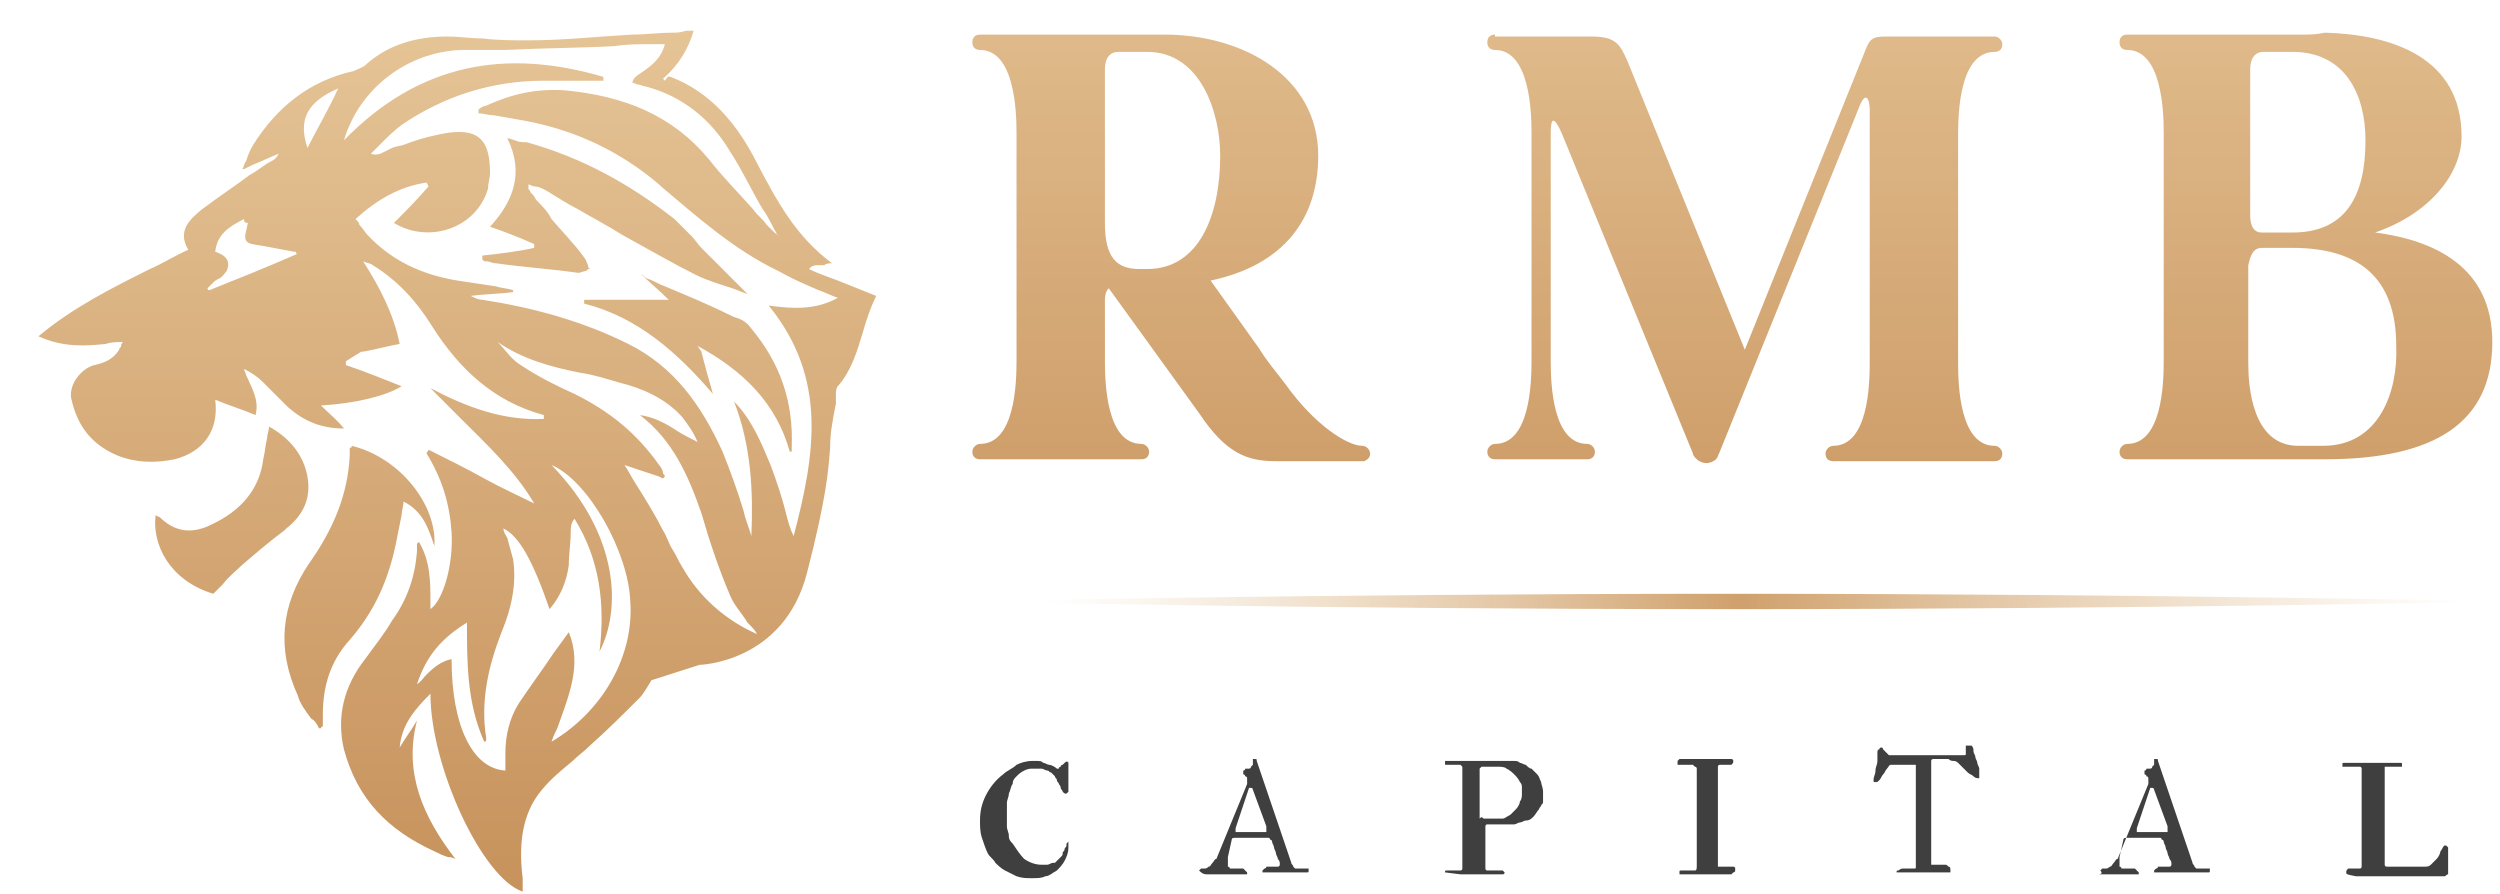
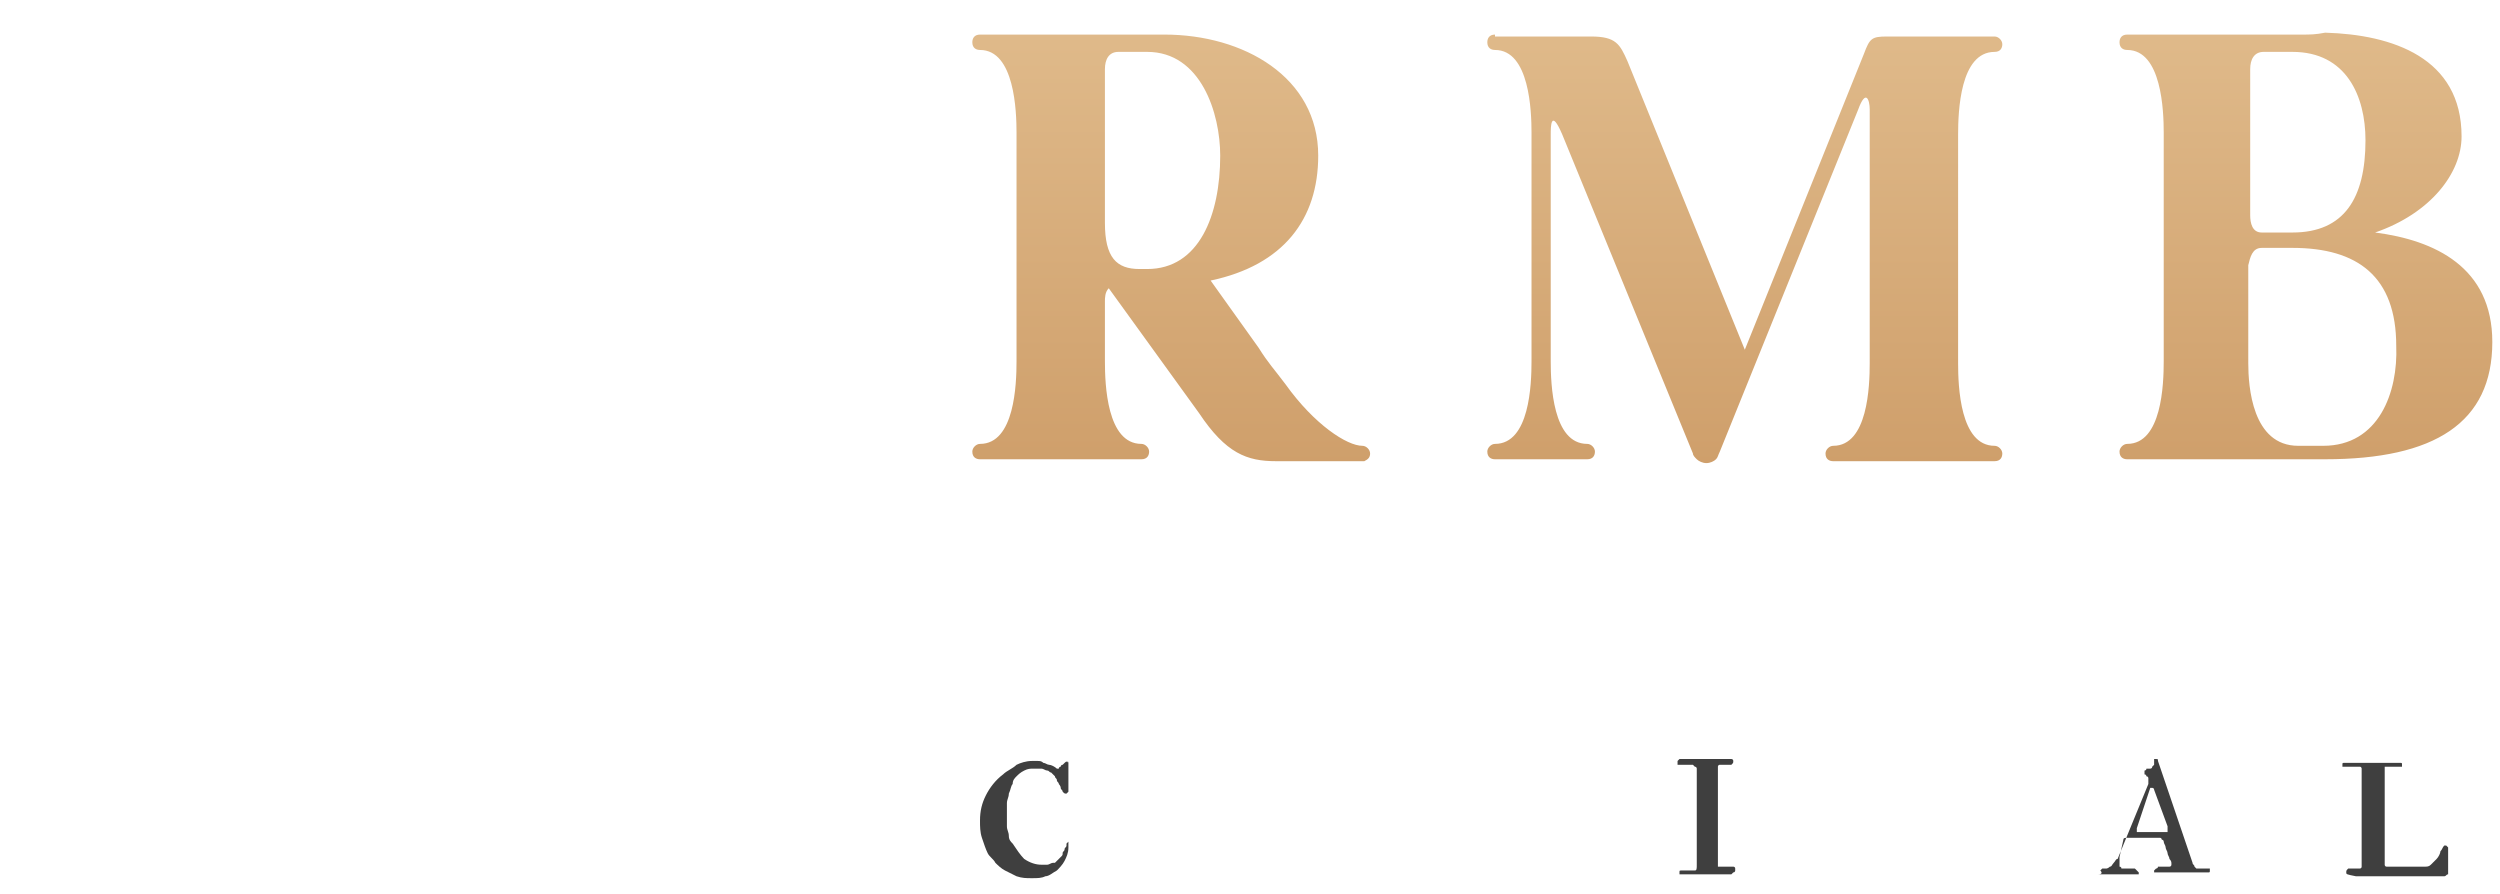
<svg xmlns="http://www.w3.org/2000/svg" version="1.1" id="Слой_1" x="0px" y="0px" viewBox="0 0 130.1 46.5" style="enable-background:new 0 0 130.1 46.5;" xml:space="preserve">
  <style type="text/css">
	.st0{fill:url(#SVGID_1_);}
	.st1{fill:url(#SVGID_00000183228314458234671260000003057211251263073671_);}
	.st2{fill-rule:evenodd;clip-rule:evenodd;fill:url(#SVGID_00000114788683867852084960000003406135219753769865_);}
	.st3{fill:#3F3F3F;}
</style>
  <linearGradient id="SVGID_1_" gradientUnits="userSpaceOnUse" x1="128.641" y1="-30.286" x2="54.362" y2="-30.286" gradientTransform="matrix(1 0 0 -1 0 1)">
    <stop offset="0" style="stop-color:#E2C091;stop-opacity:0" />
    <stop offset="0.513" style="stop-color:#CFA06C" />
    <stop offset="1" style="stop-color:#E2C091;stop-opacity:0" />
  </linearGradient>
-   <path class="st0" d="M130.1,31.3c0,0-17.9,0.4-40,0.4s-40-0.4-40-0.4s17.9-0.4,40-0.4S130.1,31.3,130.1,31.3z" />
  <linearGradient id="SVGID_00000031904706714830175640000000767836463649873042_" gradientUnits="userSpaceOnUse" x1="90.121" y1="3.044" x2="90.121" y2="-32.516" gradientTransform="matrix(1 0 0 -1 0 1)">
    <stop offset="0" style="stop-color:#E2BE8F" />
    <stop offset="1" style="stop-color:#C8945E" />
  </linearGradient>
  <path style="fill:url(#SVGID_00000031904706714830175640000000767836463649873042_);" d="M51,1.8c-0.3,0-0.4,0.2-0.4,0.4  c0,0.3,0.2,0.4,0.4,0.4c1.8,0,1.9,3.2,1.9,4.3v11.9c0,1.2-0.1,4.3-1.9,4.3c-0.2,0-0.4,0.2-0.4,0.4c0,0.3,0.2,0.4,0.4,0.4h8.4  c0.3,0,0.4-0.2,0.4-0.4c0-0.2-0.2-0.4-0.4-0.4c-1.8,0-1.9-3.1-1.9-4.3v-3.1c0-0.2,0-0.5,0.2-0.7l4.7,6.5c1.4,2.1,2.5,2.5,4,2.5h4.2  c0.1,0,0.3,0,0.4,0c0.2-0.1,0.3-0.2,0.3-0.4c0-0.2-0.2-0.4-0.4-0.4c-0.8,0-2.5-1.1-4-3.2c-0.6-0.8-0.9-1.1-1.4-1.9l-2.5-3.5  c3.8-0.8,5.6-3.2,5.6-6.5c0-4.1-3.9-6.3-8-6.3H51z M58.2,2.7h1.5c2.8,0,3.8,3.2,3.8,5.4c0,3.1-1.1,5.9-3.8,5.9h-0.4  c-1.2,0-1.8-0.6-1.8-2.4V3.6C57.5,3.1,57.7,2.7,58.2,2.7z M77.8,1.8c-0.3,0-0.4,0.2-0.4,0.4c0,0.3,0.2,0.4,0.4,0.4  c1.8,0,1.9,3.2,1.9,4.3v11.9c0,1.2-0.1,4.3-1.9,4.3c-0.2,0-0.4,0.2-0.4,0.4c0,0.3,0.2,0.4,0.4,0.4h4.8c0.3,0,0.4-0.2,0.4-0.4  c0-0.2-0.2-0.4-0.4-0.4c-1.8,0-1.9-3.1-1.9-4.3V7c0-0.4,0-1.4,0.6,0l6.8,16.6c0,0.1,0.1,0.2,0.2,0.3c0.1,0.1,0.3,0.2,0.5,0.2  c0.2,0,0.4-0.1,0.5-0.2c0.1-0.1,0.1-0.2,0.2-0.4l7.2-17.8c0.4-1.1,0.6-0.5,0.6,0V7v11.9c0,1.2-0.1,4.3-1.9,4.3  c-0.2,0-0.4,0.2-0.4,0.4c0,0.3,0.2,0.4,0.4,0.4h8.4c0.3,0,0.4-0.2,0.4-0.4c0-0.2-0.2-0.4-0.4-0.4c-1.8,0-1.9-3.1-1.9-4.3V7  c0-1.2,0.1-4.3,1.9-4.3c0.3,0,0.4-0.2,0.4-0.4c0-0.2-0.2-0.4-0.4-0.4h-5.6c-0.8,0-0.9,0.1-1.2,0.9l-6.2,15.4l-6.1-15  c-0.4-0.9-0.6-1.3-1.9-1.3H77.8z M119.8,1.8c-0.2,0-0.3,0-0.4,0h-8.7c-0.3,0-0.4,0.2-0.4,0.4c0,0.3,0.2,0.4,0.4,0.4  c1.8,0,1.9,3.2,1.9,4.3v11.9c0,1.2-0.1,4.3-1.9,4.3c-0.2,0-0.4,0.2-0.4,0.4c0,0.3,0.2,0.4,0.4,0.4H121c5.7,0,8.7-1.9,8.7-6.1  c0-3.9-3-5.3-6.1-5.7c2.9-1,4.5-3.1,4.5-5c0-4.1-3.6-5.3-7.1-5.4C120.5,1.8,120.2,1.8,119.8,1.8z M117.8,2.7h1.5  c2.8,0,3.8,2.3,3.8,4.6c0,3-1.1,4.8-3.8,4.8h-1.6c-0.5,0-0.6-0.5-0.6-0.9V3.6C117.1,3.1,117.3,2.7,117.8,2.7z M117.7,12.9h1.6  c3.4,0,5.4,1.5,5.4,5.1c0.1,2.4-0.9,5.2-3.8,5.2h-1.3c-2.4,0-2.6-3.1-2.6-4.3v-5.1C117.1,13.4,117.2,12.9,117.7,12.9z" />
  <linearGradient id="SVGID_00000096029123654051033570000017469446023726830485_" gradientUnits="userSpaceOnUse" x1="23.79" y1="-0.288" x2="23.79" y2="-45.5" gradientTransform="matrix(1 0 0 -1 0 1)">
    <stop offset="0" style="stop-color:#E5C496" />
    <stop offset="1" style="stop-color:#C7925C" />
  </linearGradient>
-   <path style="fill-rule:evenodd;clip-rule:evenodd;fill:url(#SVGID_00000096029123654051033570000017469446023726830485_);" d="  M16,7.7c0.5-1,1.1-2,1.6-3.1C16,5.3,15.5,6.2,16,7.7z M12.7,11.4c-0.8,0.4-1.4,0.8-1.5,1.7c0.6,0.2,0.8,0.5,0.6,1  c-0.1,0.1-0.2,0.3-0.4,0.4c-0.1,0-0.1,0.1-0.2,0.1c-0.1,0.1-0.2,0.2-0.3,0.3c0,0-0.1,0.1-0.1,0.1l0,0l0,0c0,0,0,0.1,0.1,0.1  c1.5-0.6,3-1.2,4.6-1.9c-0.1,0-0.1,0-0.1-0.1c-0.1,0-0.1,0-0.1,0c-0.5-0.1-1.1-0.2-1.6-0.3l0,0l0,0c-0.6-0.1-0.8-0.1-0.9-0.3  c-0.1-0.2,0-0.4,0.1-0.9l0,0l0,0C12.7,11.6,12.7,11.5,12.7,11.4C12.7,11.5,12.7,11.5,12.7,11.4z M33.3,21.6c0.7,0.1,1.3,0.4,1.9,0.8  c0.3,0.2,0.7,0.4,1.1,0.6c-0.2-0.5-0.5-0.9-0.8-1.3c-0.9-1-2.1-1.5-3.3-1.8c-0.7-0.2-1.3-0.4-2-0.5c-1.5-0.3-3-0.7-4.3-1.6l0,0  c0.4,0.4,0.7,0.9,1.2,1.2c0.9,0.6,1.9,1.1,2.8,1.5c1.8,0.9,3.2,2,4.4,3.7c0.1,0.1,0.2,0.3,0.2,0.4c0,0.1,0.1,0.1,0.1,0.2l-0.1,0.1  l-0.2-0.1l-0.9-0.3l-0.9-0.3c0.2,0.3,0.4,0.7,0.6,1l0,0c0.5,0.8,1,1.6,1.4,2.4c0.2,0.3,0.3,0.7,0.5,1c0.2,0.3,0.3,0.6,0.5,0.9  c0.9,1.6,2.3,2.8,3.9,3.5c-0.1-0.2-0.3-0.4-0.5-0.6c-0.3-0.5-0.7-0.9-0.9-1.4c-0.6-1.4-1.1-2.9-1.5-4.3C35.8,24.7,35,22.9,33.3,21.6  z M29.7,27.7L29.7,27.7c0,0.6-0.1,1.1-0.1,1.7c-0.1,0.8-0.4,1.6-1,2.3c-0.9-2.6-1.6-3.8-2.4-4.2c0,0.2,0.1,0.3,0.2,0.5v0v0v0  c0.1,0.4,0.2,0.7,0.3,1.1c0.2,1.3-0.1,2.6-0.6,3.8c-0.7,1.8-1.1,3.6-0.8,5.5c0,0,0,0.1,0,0.1c0,0,0,0.1-0.1,0.1  c-0.9-2-0.9-4.1-0.9-6.2c-1.3,0.8-2.1,1.7-2.6,3.2c0.2-0.1,0.3-0.3,0.5-0.5c0.4-0.4,0.8-0.7,1.3-0.8c0,3.5,1.1,5.7,2.8,5.8  c0,0,0-0.1,0-0.1c0,0,0,0,0-0.1l0-0.1v0v0v0c0-0.2,0-0.4,0-0.6c0-0.9,0.2-1.8,0.7-2.6c0.6-0.9,1.2-1.7,1.8-2.6l0,0l0,0  c0.3-0.4,0.5-0.7,0.8-1.1c0.7,1.7,0,3.3-0.6,5v0l0,0c-0.1,0.2-0.2,0.4-0.3,0.7c2.7-1.6,4.3-4.5,4.1-7.3c-0.1-2.6-2.2-6.3-4.1-7.1  c3.6,3.7,3.6,7.6,2.5,9.7c0.3-2.5,0-4.8-1.3-6.9C29.7,27.2,29.7,27.5,29.7,27.7L29.7,27.7L29.7,27.7z M31.4,4l0,0.2  c-0.3,0-0.6,0-1,0c-0.7,0-1.4,0-2.1,0c-2.7,0-5.2,0.8-7.4,2.3c-0.4,0.3-0.7,0.6-1.1,1v0l0,0v0c-0.2,0.2-0.3,0.3-0.5,0.5l0,0l0,0l0,0  l0,0C19.6,8.1,19.7,8,19.8,8c0.2-0.1,0.4-0.2,0.6-0.3c0.2-0.1,0.5-0.1,0.7-0.2c0.8-0.3,1.6-0.5,2.3-0.6c1.6-0.2,2.1,0.5,2.1,2.1  c0,0.3-0.1,0.5-0.1,0.8c-0.6,2.1-3.1,2.9-4.9,1.8c0.6-0.6,1.2-1.2,1.8-1.9l-0.1-0.2c-1.4,0.2-2.6,0.9-3.7,1.9  c0.1,0.1,0.2,0.2,0.2,0.3l0,0l0,0h0v0v0l0,0c0.2,0.2,0.3,0.4,0.4,0.5c1.3,1.4,2.9,2.1,4.7,2.4c0.7,0.1,1.3,0.2,2,0.3  c0.3,0.1,0.6,0.1,0.9,0.2l0,0.1c-0.7,0.1-1.5,0.1-2.2,0.2l0,0c0.2,0.1,0.4,0.2,0.6,0.2c2.6,0.4,5.2,1.1,7.6,2.3  c2.4,1.2,3.8,3.2,4.9,5.6c0.4,1,0.8,2.1,1.1,3.1c0.1,0.5,0.3,0.9,0.4,1.3c0.1-2.3,0-4.7-0.9-7c0.9,0.9,1.4,2.1,1.9,3.3  c0.3,0.8,0.6,1.7,0.8,2.5l0,0c0.1,0.4,0.2,0.8,0.4,1.2c1.1-4.2,1.8-8.2-1.3-12c1.4,0.2,2.5,0.2,3.6-0.4c-0.3-0.1-0.7-0.3-1-0.4h0h0  l0,0c-0.7-0.3-1.4-0.6-2.1-1c-2.3-1.1-4.2-2.8-6.1-4.4h0l-0.1-0.1c-2-1.7-4.3-2.8-6.9-3.3c-0.6-0.1-1.1-0.2-1.7-0.3  c-0.3,0-0.5-0.1-0.8-0.1c0,0,0,0,0-0.1v0v0c0,0,0-0.1,0-0.1c0.1-0.1,0.3-0.2,0.4-0.2c1.3-0.6,2.6-0.9,4.1-0.8C32.5,5,35,6,36.9,8.3  c0.7,0.9,1.5,1.7,2.3,2.6c0.2,0.3,0.5,0.5,0.7,0.8c0.1,0.1,0.2,0.2,0.4,0.4v0h0l0,0c0.1,0.1,0.2,0.1,0.2,0.2c-0.3-0.5-0.5-1-0.8-1.4  l0,0l0,0l0,0l0,0c-0.6-1-1.1-2.1-1.7-3c-1-1.7-2.5-2.9-4.4-3.4c-0.1,0-0.3-0.1-0.4-0.1l0,0c-0.1,0-0.2-0.1-0.3-0.1  C33,4,33.1,4,33.2,3.9c0.6-0.4,1.2-0.8,1.4-1.6c-0.1,0-0.2,0-0.3,0c-0.2,0-0.3,0-0.5,0c-0.6,0-1.2,0-1.8,0.1l0,0  c-1.9,0.1-3.8,0.1-5.7,0.2c-0.4,0-0.7,0-1.1,0c-0.4,0-0.8,0-1.2,0c-2.8,0.1-5.3,2-6.1,4.7C21.8,3.3,26.3,2.5,31.4,4z M33.9,35.4  c0,0-0.4,0.7-0.6,0.9c-0.9,0.9-1.7,1.7-2.6,2.5c-0.3,0.3-0.6,0.5-0.9,0.8c-0.6,0.5-1.1,0.9-1.6,1.5c-1.1,1.3-1.2,3-1,4.6  c0,0.2,0,0.3,0,0.5v0c0,0.1,0,0.2,0,0.2c-2.1-0.7-4.8-6.5-4.8-10.3l0,0c-0.8,0.8-1.5,1.6-1.6,2.8c0.3-0.5,0.6-0.9,0.9-1.4  c-0.7,2.7,0.3,5,2,7.2c-0.2-0.1-0.3-0.1-0.4-0.1c-0.3-0.1-0.5-0.2-0.7-0.3c-2.4-1.1-4-2.7-4.7-5.3c-0.4-1.7,0-3.3,1.1-4.7  c0.5-0.7,1-1.3,1.4-2c0.8-1.1,1.2-2.3,1.3-3.6c0-0.1,0-0.2,0-0.3c0,0,0,0,0-0.1l0,0c0,0,0,0,0.1-0.1c0.6,1,0.6,2.1,0.6,3.1  c0,0.1,0,0.3,0,0.4c0.7-0.5,1.2-2.4,1.1-4c-0.1-1.5-0.5-2.8-1.3-4.1c0-0.1,0.1-0.1,0.1-0.2c1,0.5,2,1,2.9,1.5  c0.9,0.5,1.8,0.9,2.6,1.3c-1-1.7-2.4-3-3.8-4.4l0,0v0c-0.5-0.5-1.1-1.1-1.6-1.6c1.9,1,3.8,1.7,5.9,1.6c0,0,0-0.1,0-0.1h0  c0,0,0-0.1,0-0.1c-2.6-0.7-4.4-2.4-5.8-4.6c-0.8-1.3-1.8-2.4-3.1-3.2c-0.1-0.1-0.3-0.1-0.5-0.2c0.9,1.4,1.6,2.8,1.9,4.3  c-0.6,0.1-1.3,0.3-1.9,0.4l0,0l-0.1,0L18,18.8c0,0,0,0.1,0,0.1c0,0,0,0,0,0.1c0,0,0,0,0,0c0.9,0.3,1.9,0.7,2.9,1.1  c-0.8,0.5-2.4,0.9-4.2,1c0.4,0.4,0.8,0.7,1.2,1.2c-1.2,0-2.1-0.4-2.9-1.1c-0.2-0.2-0.4-0.4-0.7-0.7v0c-0.2-0.2-0.4-0.4-0.6-0.6  c-0.3-0.3-0.6-0.5-1-0.7c0,0.1,0.1,0.2,0.1,0.3c0.3,0.7,0.7,1.3,0.5,2.1c-0.7-0.3-1.4-0.5-2.1-0.8c0.2,1.6-0.6,2.7-2.1,3.1  c-1,0.2-2,0.2-3-0.2c-1.4-0.6-2.1-1.6-2.4-3c-0.1-0.7,0.5-1.5,1.2-1.7c0.5-0.1,1-0.3,1.3-0.8c0-0.1,0.1-0.1,0.1-0.2  c0,0,0-0.1,0.1-0.2c-0.3,0-0.6,0-0.9,0.1C4.5,18,3.3,18.1,2,17.5C3.8,16,5.8,15,7.8,14l0,0v0c0.7-0.3,1.3-0.7,2-1  c-0.6-1,0.1-1.6,0.7-2.1c0,0,0,0,0,0c0.8-0.6,1.7-1.2,2.5-1.8c0.4-0.2,0.7-0.5,1.1-0.7l0,0c0.2-0.1,0.3-0.2,0.4-0.4  c-0.5,0.2-0.9,0.4-1.4,0.6l-0.4,0.2c0,0,0,0-0.1,0l0,0l0,0c0.1-0.1,0.1-0.3,0.2-0.4v0v0c0.1-0.3,0.2-0.6,0.4-0.9  c1.2-1.9,2.9-3.3,5.2-3.8c0.2-0.1,0.5-0.2,0.6-0.3c1.2-1.1,2.7-1.5,4.3-1.5c0.6,0,1.2,0.1,1.8,0.1c0.8,0.1,1.6,0.1,2.4,0.1  c1.8,0,3.6-0.2,5.4-0.3c0.7,0,1.4-0.1,2.1-0.1c0.2,0,0.4,0,0.7-0.1c0.1,0,0.3,0,0.4,0c-0.3,1-0.8,1.8-1.6,2.5c0,0,0.1,0.1,0.1,0.1  C34.8,3.9,34.8,4,34.9,4c2.1,0.8,3.5,2.5,4.5,4.5c1,1.9,2,3.8,3.9,5.2c-0.1,0-0.3,0-0.4,0.1l-0.3,0c-0.1,0-0.3,0-0.4,0.1L42.1,14  c0.6,0.3,1.3,0.5,2,0.8c0.5,0.2,1,0.4,1.5,0.6c-0.3,0.6-0.5,1.2-0.7,1.9c-0.3,1-0.6,2-1.3,2.8c-0.1,0.1-0.1,0.3-0.1,0.5  c0,0.1,0,0.3,0,0.4c-0.2,1-0.3,1.6-0.3,2.3c-0.1,1.3-0.2,2.6-1.2,6.5c-1.2,4.7-5.6,4.8-5.6,4.8L33.9,35.4z M18.3,23.2  c2.5,0.6,4.5,3.1,4.3,5.3c0,0,0,0,0-0.1l0,0c-0.3-0.9-0.6-1.8-1.6-2.3c0,0.2-0.1,0.5-0.1,0.7v0l0,0v0l0,0c-0.1,0.5-0.2,1-0.3,1.5  c-0.4,1.9-1.1,3.5-2.4,5c-1,1.1-1.4,2.4-1.4,3.9c0,0.1,0,0.3,0,0.4c0,0.1,0,0.1,0,0.2c0,0-0.1,0-0.1,0.1c0,0,0,0-0.1,0  c-0.1-0.2-0.2-0.4-0.4-0.5h0v0c-0.3-0.4-0.6-0.8-0.7-1.2c-1.1-2.4-0.9-4.7,0.6-6.9c1.2-1.7,2-3.5,2.1-5.6c0-0.1,0-0.2,0-0.4l0,0v0  C18.3,23.3,18.3,23.3,18.3,23.2z M8.1,26.8c-0.2,1.5,0.7,3.4,3,4.1c0.2-0.2,0.3-0.3,0.5-0.5c0.3-0.4,0.7-0.7,1-1  c0.7-0.6,1.4-1.2,2.2-1.8l0.1-0.1c0.9-0.7,1.3-1.6,1.1-2.7c-0.2-1.1-0.9-2-2-2.6c0,0.2-0.1,0.4-0.1,0.6c-0.1,0.4-0.1,0.7-0.2,1.1  c-0.2,1.6-1.2,2.7-2.7,3.4c-1,0.5-1.9,0.4-2.7-0.4C8.3,26.9,8.2,26.9,8.1,26.8C8.2,26.8,8.1,26.8,8.1,26.8z M25.1,13.3  c0.9-0.1,1.8-0.2,2.7-0.4l0-0.1c0,0,0-0.1,0-0.1l-0.7-0.3l0,0c-0.5-0.2-1-0.4-1.6-0.6c1.2-1.3,1.8-2.8,0.9-4.6  c0.2,0,0.3,0.1,0.4,0.1c0.2,0.1,0.4,0.1,0.6,0.1c2.9,0.8,5.4,2.2,7.7,4c0.3,0.3,0.6,0.6,0.9,0.9l0,0c0.2,0.2,0.3,0.4,0.5,0.6  c0.6,0.6,1.1,1.1,1.7,1.7v0l0,0c0.2,0.2,0.5,0.5,0.7,0.7c-0.3-0.1-0.5-0.2-0.8-0.3c-0.6-0.2-1.3-0.4-1.9-0.7  c-1.2-0.6-2.4-1.3-3.5-1.9l0,0l0,0c-0.4-0.2-0.8-0.5-1.2-0.7c-0.5-0.3-0.9-0.5-1.4-0.8c-0.6-0.3-1.2-0.7-1.7-1  c-0.2-0.1-0.4-0.2-0.6-0.2c-0.1,0-0.2-0.1-0.3-0.1c0,0,0,0,0,0.1c0,0,0,0,0,0.1c0,0.1,0.1,0.1,0.1,0.2c0.1,0.1,0.2,0.2,0.3,0.4  c0.3,0.3,0.6,0.6,0.8,1l0,0l0,0c0.6,0.7,1.2,1.3,1.7,2c0.1,0.1,0.1,0.2,0.2,0.4c0,0.1,0,0.1,0.1,0.2c-0.1,0-0.1,0-0.2,0.1  c-0.1,0-0.3,0.1-0.4,0.1c-1.4-0.2-2.9-0.3-4.3-0.5c-0.2,0-0.3-0.1-0.5-0.1l0,0c-0.1,0-0.1,0-0.2-0.1L25.1,13.3z M33.4,14.3  c0.4,0.4,0.9,0.8,1.4,1.3h-4.4l0,0.2c2.8,0.7,4.9,2.6,6.7,4.7c-0.2-0.7-0.4-1.4-0.6-2.2L36.3,18c2.4,1.3,4.1,3,4.8,5.5  c0,0,0.1,0,0.1,0c0,0,0,0,0,0c0,0,0,0,0,0c0-0.1,0-0.1,0-0.2c0.1-2.4-0.6-4.4-2.1-6.2c-0.2-0.3-0.5-0.5-0.9-0.6  c-1.2-0.6-2.4-1.1-3.6-1.6c-0.3-0.1-0.6-0.3-0.9-0.4c-0.1,0-0.1-0.1-0.2-0.1C33.5,14.3,33.4,14.3,33.4,14.3  C33.4,14.3,33.4,14.3,33.4,14.3z" />
  <path class="st3" d="M55.6,39.7v1.4c0,0,0,0.1,0,0.1c0,0-0.1,0.1-0.1,0.1c-0.1,0-0.1,0-0.2-0.1c0-0.1-0.1-0.1-0.1-0.2  c0-0.1-0.1-0.2-0.1-0.2c0-0.1-0.1-0.1-0.1-0.2c0-0.1-0.1-0.1-0.1-0.2c0,0-0.1-0.1-0.1-0.1c0,0-0.1-0.1-0.1-0.1  c-0.1,0-0.1-0.1-0.2-0.1c-0.1,0-0.2-0.1-0.3-0.1c-0.1,0-0.3,0-0.4,0c-0.2,0-0.3,0-0.5,0.1c-0.2,0.1-0.3,0.2-0.4,0.3  c-0.1,0.1-0.2,0.2-0.2,0.4c-0.1,0.1-0.1,0.3-0.2,0.5c0,0.2-0.1,0.3-0.1,0.5c0,0.2,0,0.3,0,0.5c0,0,0,0.1,0,0.3c0,0.1,0,0.3,0,0.4  c0,0.2,0.1,0.3,0.1,0.5c0,0.2,0.1,0.3,0.2,0.4c0.2,0.3,0.4,0.6,0.6,0.8c0.3,0.2,0.6,0.3,0.9,0.3c0.1,0,0.2,0,0.3,0  c0.1,0,0.2-0.1,0.3-0.1c0,0,0,0,0.1,0c0,0,0.1-0.1,0.1-0.1c0,0,0.1-0.1,0.1-0.1c0,0,0.1-0.1,0.1-0.1c0.1-0.1,0.1-0.1,0.1-0.2  s0.1-0.1,0.1-0.2c0-0.1,0.1-0.1,0.1-0.2c0-0.1,0-0.1,0-0.1c0,0,0.1-0.1,0.1-0.1c0,0,0,0,0,0c0,0,0,0,0,0.1c0,0,0,0,0,0.1  c0,0,0,0,0,0.1c0,0.3-0.1,0.5-0.2,0.7c-0.1,0.2-0.3,0.4-0.4,0.5c-0.2,0.1-0.4,0.3-0.6,0.3c-0.2,0.1-0.4,0.1-0.7,0.1  c-0.3,0-0.5,0-0.8-0.1c-0.2-0.1-0.4-0.2-0.6-0.3c-0.2-0.1-0.4-0.3-0.5-0.4c-0.1-0.2-0.3-0.3-0.4-0.5c-0.1-0.2-0.2-0.5-0.3-0.8  c-0.1-0.3-0.1-0.6-0.1-0.9c0-0.5,0.1-0.9,0.3-1.3c0.2-0.4,0.5-0.8,0.9-1.1c0.2-0.2,0.5-0.3,0.7-0.5c0.2-0.1,0.5-0.2,0.8-0.2  c0.1,0,0.2,0,0.3,0c0.1,0,0.2,0,0.3,0.1c0.1,0,0.2,0.1,0.3,0.1c0.1,0,0.3,0.1,0.4,0.2c0,0,0,0,0,0c0,0,0.1,0,0.1,0  c0,0,0-0.1,0.1-0.1c0,0,0-0.1,0.1-0.1C55.5,39.6,55.5,39.6,55.6,39.7C55.5,39.6,55.6,39.6,55.6,39.7C55.6,39.7,55.6,39.7,55.6,39.7z  " />
-   <path class="st3" d="M62.4,45.3C62.4,45.3,62.4,45.3,62.4,45.3c0.1-0.1,0.1-0.1,0.1-0.1c0.1,0,0.1,0,0.2,0c0.1,0,0.2-0.1,0.2-0.1  c0.1,0,0.1-0.1,0.2-0.2c0.1-0.1,0.1-0.2,0.2-0.2l1.6-3.9c0,0,0,0,0-0.1c0,0,0-0.1,0-0.1c0,0,0-0.1,0-0.1c0,0,0-0.1-0.1-0.1  c0,0,0-0.1-0.1-0.1c0,0,0-0.1,0-0.1c0,0,0-0.1,0-0.1c0,0,0.1,0,0.1-0.1c0,0,0.1,0,0.1,0c0,0,0.1,0,0.1,0c0,0,0.1,0,0.1-0.1  c0,0,0.1-0.1,0.1-0.1c0,0,0,0,0-0.1c0,0,0-0.1,0-0.1c0,0,0-0.1,0-0.1c0,0,0,0,0.1,0c0.1,0,0.1,0,0.1,0.1l1.8,5.3  c0,0.1,0.1,0.1,0.1,0.2c0,0,0.1,0.1,0.1,0.1c0,0,0.1,0,0.1,0c0.1,0,0.1,0,0.2,0h0.2c0,0,0.1,0,0.1,0c0,0,0,0,0.1,0c0,0,0,0.1,0,0.1  c0,0.1,0,0.1-0.1,0.1c0,0,0,0-0.1,0H68c-0.1,0-0.3,0-0.4,0c-0.2,0-0.3,0-0.5,0c-0.3,0-0.5,0-0.7,0c-0.2,0-0.5,0-0.6,0c0,0,0,0-0.1,0  c0,0,0,0,0,0c0,0,0,0,0-0.1c0,0,0,0,0.1-0.1c0,0,0.1,0,0.1-0.1c0,0,0.1,0,0.1,0c0,0,0.1,0,0.1,0c0,0,0.1,0,0.1,0c0.1,0,0.2,0,0.3,0  c0.1,0,0.1-0.1,0.1-0.1c0,0,0,0,0,0c0,0,0,0,0-0.1c0,0,0-0.1-0.1-0.2c0-0.1-0.1-0.2-0.1-0.3c0-0.1-0.1-0.2-0.1-0.3  c0-0.1-0.1-0.2-0.1-0.3c0,0,0-0.1-0.1-0.1c0,0,0-0.1-0.1-0.1h-1.7c-0.1,0-0.2,0-0.2,0.1l-0.2,0.9c0,0,0,0.1,0,0.1c0,0,0,0,0,0.1  c0,0.1,0,0.1,0,0.2c0,0,0,0.1,0,0.1c0,0,0.1,0,0.1,0.1c0,0,0.1,0,0.2,0c0,0,0.1,0,0.1,0c0,0,0.1,0,0.2,0c0.1,0,0.1,0,0.1,0  c0,0,0.1,0,0.1,0c0,0,0,0,0.1,0.1c0,0,0.1,0.1,0.1,0.1c0,0,0,0,0,0.1c0,0,0,0-0.1,0h-0.2c-0.1,0-0.2,0-0.3,0c-0.1,0-0.2,0-0.3,0  c-0.1,0-0.2,0-0.4,0c-0.2,0-0.3,0-0.5,0c0,0-0.1,0-0.1,0c-0.1,0-0.1,0-0.2,0C62.6,45.5,62.5,45.4,62.4,45.3  C62.4,45.4,62.4,45.4,62.4,45.3z M64.3,43.1C64.3,43.1,64.3,43.1,64.3,43.1L64.3,43.1c0,0.1,0,0.2,0,0.2c0,0,0.1,0,0.1,0  c0.3,0,0.5,0,0.7,0c0.2,0,0.4,0,0.7,0c0,0,0.1,0,0.1,0c0,0,0-0.1,0-0.1v-0.1c0,0,0,0,0,0c0,0,0,0,0-0.1l-0.7-1.9  c0-0.1-0.1-0.1-0.1-0.1c0,0,0,0-0.1,0c0,0,0,0,0,0L64.3,43.1z" />
-   <path class="st3" d="M75.2,45.4C75.2,45.4,75.2,45.4,75.2,45.4c0-0.1,0-0.1,0.1-0.1c0,0,0,0,0,0c0,0,0,0,0,0h0.3c0,0,0.1,0,0.2,0  c0.1,0,0.1,0,0.2,0c0,0,0.1,0,0.1-0.1c0,0,0-0.1,0-0.1v-5.2c0,0-0.1-0.1-0.1-0.1c-0.1,0-0.2,0-0.3,0c-0.1,0-0.2,0-0.3,0  c-0.1,0-0.2,0-0.2,0c0,0,0,0,0-0.1c0,0,0,0,0-0.1c0,0,0,0,0.1,0c0,0,0.1,0,0.1,0h0.3c0.4,0,0.8,0,1.2,0c0.4,0,0.7,0,1.1,0  c0.2,0,0.3,0,0.4,0c0.1,0,0.3,0,0.4,0c0.1,0,0.2,0,0.3,0.1c0.1,0,0.2,0.1,0.3,0.1c0.1,0.1,0.2,0.2,0.3,0.2c0.1,0.1,0.2,0.2,0.3,0.3  c0.1,0.1,0.1,0.2,0.2,0.4c0,0.1,0.1,0.3,0.1,0.5c0,0.1,0,0.2,0,0.3c0,0.1,0,0.1,0,0.2c0,0.1,0,0.1-0.1,0.2c0,0.1-0.1,0.1-0.1,0.2  c-0.1,0.1-0.2,0.3-0.3,0.4c-0.1,0.1-0.2,0.2-0.4,0.2c-0.1,0-0.2,0.1-0.3,0.1c-0.1,0-0.2,0.1-0.3,0.1c-0.1,0-0.2,0-0.3,0  c-0.1,0-0.2,0-0.3,0c-0.1,0-0.2,0-0.3,0c-0.1,0-0.2,0-0.3,0c0,0-0.1,0-0.1,0c0,0-0.1,0-0.1,0c-0.1,0-0.1,0.1-0.1,0.1  c0,0,0,0.1,0,0.2v2c0,0,0,0.1,0.1,0.1c0,0,0.1,0,0.1,0h0.4c0.1,0,0.1,0,0.2,0c0.1,0,0.1,0,0.1,0c0,0,0.1,0.1,0.1,0.1  c0,0,0,0.1-0.1,0.1c0,0-0.1,0-0.1,0c0,0-0.1,0-0.1,0c0,0-0.1,0-0.2,0c-0.1,0-0.2,0-0.3,0c-0.1,0-0.2,0-0.4,0c-0.1,0-0.2,0-0.2,0H76  L75.2,45.4C75.3,45.5,75.3,45.5,75.2,45.4C75.2,45.5,75.2,45.5,75.2,45.4z M77.2,42.6c0.1,0,0.1,0,0.2,0c0,0,0.1,0,0.1,0  c0,0,0.1,0,0.1,0c0,0,0.1,0,0.1,0c0.1,0,0.2,0,0.3,0c0.1,0,0.2,0,0.2,0c0.1,0,0.2-0.1,0.4-0.2c0.1-0.1,0.2-0.2,0.3-0.3  c0.1-0.1,0.2-0.3,0.2-0.4c0.1-0.1,0.1-0.3,0.1-0.4c0-0.1,0-0.2,0-0.3c0-0.1,0-0.2-0.1-0.3c-0.1-0.2-0.2-0.3-0.3-0.4  c-0.1-0.1-0.2-0.2-0.4-0.3c-0.1-0.1-0.3-0.1-0.5-0.1c-0.2,0-0.3,0-0.5,0c0,0-0.1,0-0.2,0c-0.1,0-0.1,0-0.1,0l-0.1,0.1v2.6  C77.1,42.5,77.1,42.5,77.2,42.6C77.1,42.6,77.1,42.6,77.2,42.6z" />
  <path class="st3" d="M89.4,39.9v4.9c0,0,0,0.1,0,0.1c0,0,0,0.1,0,0.1c0,0,0,0.1,0,0.1c0,0,0,0,0.1,0h0.7c0,0,0.1,0,0.1,0.1  c0,0,0,0.1,0,0.1c0,0,0,0.1-0.1,0.1c0,0-0.1,0.1-0.1,0.1h-1.9c-0.1,0-0.2,0-0.2,0c-0.1,0-0.2,0-0.3,0c-0.1,0-0.1,0-0.2,0  c-0.1,0-0.1,0-0.1,0c0,0,0-0.1,0-0.1c0-0.1,0-0.1,0.1-0.1c0.1,0,0.2,0,0.3,0c0.1,0,0.2,0,0.2,0c0.1,0,0.1,0,0.1,0c0,0,0.1,0,0.1,0  c0.1,0,0.1-0.1,0.1-0.3V40c0,0,0-0.1-0.1-0.1c0,0-0.1-0.1-0.1-0.1c-0.1,0-0.2,0-0.2,0c0,0-0.1,0-0.2,0c-0.1,0-0.1,0-0.2,0  c-0.1,0-0.1,0-0.2,0c0,0,0,0,0-0.1c0-0.1,0-0.1,0-0.1c0,0,0.1-0.1,0.1-0.1c0,0,0.1,0,0.1,0c0.1,0,0.1,0,0.1,0h2.2c0.1,0,0.2,0,0.2,0  c0,0,0,0,0.1,0c0.1,0,0.1,0.1,0.1,0.1c0,0.1,0,0.1-0.1,0.2c-0.1,0-0.2,0-0.3,0c-0.1,0-0.2,0-0.3,0C89.4,39.8,89.4,39.9,89.4,39.9z" />
-   <path class="st3" d="M98.7,45.4c0-0.1,0-0.1,0.1-0.1c0,0,0.1-0.1,0.2-0.1c0,0,0.1,0,0.1,0c0.1,0,0.1,0,0.2,0c0.1,0,0.1,0,0.2,0  c0,0,0.1,0,0.1,0c0.1,0,0.1,0,0.1-0.1v-4.9c0,0,0,0,0-0.1c0,0,0-0.1,0-0.1c0,0,0-0.1,0-0.1c0,0,0-0.1,0-0.1c0,0,0,0,0,0c0,0,0,0,0,0  c0,0,0,0-0.1,0c0,0-0.1,0-0.1,0c0,0-0.1,0-0.1,0c0,0,0,0-0.1,0h-0.2c-0.1,0-0.1,0-0.2,0c-0.1,0-0.2,0-0.2,0c-0.1,0-0.1,0-0.2,0  c-0.1,0-0.1,0-0.1,0c-0.1,0-0.1,0.1-0.2,0.2c-0.1,0.1-0.1,0.2-0.2,0.3c-0.1,0.1-0.1,0.2-0.2,0.3c-0.1,0.1-0.1,0.1-0.2,0.1  c-0.1,0-0.1,0-0.1-0.1v0c0-0.2,0.1-0.3,0.1-0.5c0-0.2,0.1-0.3,0.1-0.5c0,0,0-0.1,0-0.2c0-0.1,0-0.2,0-0.2c0-0.1,0-0.2,0.1-0.2  c0-0.1,0.1-0.1,0.1-0.1c0,0,0.1,0,0.1,0.1c0,0,0.1,0.1,0.1,0.1c0,0,0.1,0.1,0.1,0.1c0,0,0.1,0.1,0.1,0.1c0.2,0,0.3,0,0.4,0  c0.1,0,0.2,0,0.3,0h0.3c0.4,0,0.8,0,1.3,0c0.4,0,0.8,0,1.3,0h0.3c0.1,0,0.1,0,0.1-0.1c0,0,0,0,0-0.1c0,0,0-0.1,0-0.1  c0,0,0-0.1,0-0.1c0,0,0-0.1,0-0.1c0,0,0,0,0.1,0c0,0,0.1,0,0.1,0c0,0,0.1,0,0.1,0c0,0,0,0,0,0c0.1,0.1,0.1,0.2,0.1,0.3  c0,0.1,0.1,0.2,0.1,0.3c0,0.1,0.1,0.2,0.1,0.3c0,0.1,0.1,0.2,0.1,0.3c0,0,0,0,0,0.1c0,0,0,0.1,0,0.1c0,0,0,0,0,0.1c0,0,0,0,0,0  c0,0,0,0,0,0.1c0,0,0,0.1,0,0.1c0,0,0,0,0,0c-0.1,0-0.2,0-0.3-0.1c-0.1-0.1-0.2-0.1-0.3-0.2c-0.1-0.1-0.2-0.2-0.3-0.3  c-0.1-0.1-0.2-0.2-0.2-0.2c0,0-0.1-0.1-0.2-0.1c-0.1,0-0.2,0-0.3-0.1c-0.1,0-0.2,0-0.3,0c-0.1,0-0.2,0-0.2,0h-0.1c0,0-0.1,0-0.1,0  c0,0-0.1,0-0.1,0c0,0-0.1,0-0.1,0.1c0,0,0,0.1,0,0.1v3.3c0,0.2,0,0.4,0,0.5c0,0.2,0,0.3,0,0.5c0,0,0,0.1,0,0.2c0,0.1,0,0.2,0,0.3  c0,0.1,0,0.2,0,0.3c0,0.1,0,0.1,0,0.2h0.7c0.1,0,0.1,0,0.2,0.1c0.1,0,0.1,0.1,0.1,0.2c0,0,0,0,0,0.1c0,0,0,0,0,0h-2.3H99L98.7,45.4  C98.7,45.5,98.7,45.5,98.7,45.4C98.7,45.5,98.7,45.5,98.7,45.4z" />
  <path class="st3" d="M109.3,45.3C109.3,45.3,109.3,45.3,109.3,45.3c0.1-0.1,0.1-0.1,0.1-0.1c0.1,0,0.1,0,0.2,0  c0.1,0,0.2-0.1,0.2-0.1c0.1,0,0.1-0.1,0.2-0.2c0.1-0.1,0.1-0.2,0.2-0.2l1.6-3.9c0,0,0,0,0-0.1c0,0,0-0.1,0-0.1c0,0,0-0.1,0-0.1  c0,0,0-0.1-0.1-0.1c0,0,0-0.1-0.1-0.1c0,0,0-0.1,0-0.1c0,0,0-0.1,0-0.1c0,0,0.1,0,0.1-0.1c0,0,0.1,0,0.1,0c0,0,0.1,0,0.1,0  c0,0,0.1,0,0.1-0.1c0,0,0.1-0.1,0.1-0.1c0,0,0,0,0-0.1c0,0,0-0.1,0-0.1c0,0,0-0.1,0-0.1c0,0,0,0,0.1,0c0.1,0,0.1,0,0.1,0.1l1.8,5.3  c0,0.1,0.1,0.1,0.1,0.2c0,0,0.1,0.1,0.1,0.1c0,0,0.1,0,0.1,0c0.1,0,0.1,0,0.2,0h0.2c0,0,0.1,0,0.1,0c0,0,0,0,0.1,0c0,0,0,0.1,0,0.1  c0,0.1,0,0.1-0.1,0.1c0,0,0,0-0.1,0h-0.4c-0.1,0-0.3,0-0.4,0c-0.2,0-0.3,0-0.5,0c-0.3,0-0.5,0-0.7,0c-0.2,0-0.5,0-0.6,0  c0,0,0,0-0.1,0c0,0,0,0,0,0c0,0,0,0,0-0.1c0,0,0,0,0.1-0.1c0,0,0.1,0,0.1-0.1c0,0,0.1,0,0.1,0c0,0,0.1,0,0.1,0c0,0,0.1,0,0.1,0  c0.1,0,0.2,0,0.3,0c0.1,0,0.1-0.1,0.1-0.1c0,0,0,0,0,0c0,0,0,0,0-0.1c0,0,0-0.1-0.1-0.2c0-0.1-0.1-0.2-0.1-0.3  c0-0.1-0.1-0.2-0.1-0.3c0-0.1-0.1-0.2-0.1-0.3c0,0,0-0.1-0.1-0.1c0,0,0-0.1-0.1-0.1h-1.7c-0.1,0-0.2,0-0.2,0.1l-0.2,0.9  c0,0,0,0.1,0,0.1c0,0,0,0,0,0.1c0,0.1,0,0.1,0,0.2c0,0,0,0.1,0,0.1c0,0,0.1,0,0.1,0.1c0,0,0.1,0,0.2,0c0,0,0.1,0,0.1,0  c0,0,0.1,0,0.2,0c0.1,0,0.1,0,0.1,0c0,0,0.1,0,0.1,0c0,0,0,0,0.1,0.1c0,0,0.1,0.1,0.1,0.1c0,0,0,0,0,0.1c0,0,0,0-0.1,0h-0.2  c-0.1,0-0.2,0-0.3,0c-0.1,0-0.2,0-0.3,0c-0.1,0-0.2,0-0.4,0c-0.2,0-0.3,0-0.5,0c0,0-0.1,0-0.1,0c-0.1,0-0.1,0-0.2,0  C109.4,45.5,109.4,45.4,109.3,45.3C109.3,45.4,109.3,45.4,109.3,45.3z M111.2,43.1C111.2,43.1,111.2,43.1,111.2,43.1L111.2,43.1  c0,0.1,0,0.2,0,0.2c0,0,0.1,0,0.1,0c0.3,0,0.5,0,0.7,0c0.2,0,0.4,0,0.7,0c0,0,0.1,0,0.1,0c0,0,0-0.1,0-0.1v-0.1c0,0,0,0,0,0  c0,0,0,0,0-0.1l-0.7-1.9c0-0.1-0.1-0.1-0.1-0.1c0,0,0,0-0.1,0c0,0,0,0,0,0L111.2,43.1z" />
  <path class="st3" d="M122.1,45.4c0-0.1,0-0.1,0.1-0.2h0.2c0.1,0,0.1,0,0.2,0c0.1,0,0.1,0,0.2,0c0,0,0.1,0,0.1-0.1c0,0,0-0.1,0-0.1  v-5c0,0,0-0.1-0.1-0.1c0,0-0.1,0-0.1,0h-0.4h-0.1c0,0,0,0-0.1,0c0,0-0.1,0-0.1,0c0,0,0,0-0.1,0c0,0,0,0,0-0.1c0-0.1,0-0.1,0.1-0.1  h1.5c0,0,0,0,0.1,0c0.1,0,0.1,0,0.2,0c0.1,0,0.1,0,0.2,0c0,0,0.1,0,0.1,0c0.1,0,0.1,0,0.2,0c0.1,0,0.1,0,0.2,0c0,0,0,0,0.1,0  c0,0,0.1,0,0.1,0c0,0,0.1,0,0.1,0c0,0,0.1,0,0.1,0c0.1,0,0.1,0,0.1,0.1c0,0,0,0.1,0,0.1c0,0-0.1,0-0.1,0h-0.7c0,0-0.1,0-0.1,0  c0,0,0,0.1,0,0.1c0,0,0,0.1,0,0.1c0,0,0,0.1,0,0.1c0,0.2,0,0.4,0,0.6c0,0.2,0,0.5,0,0.7v3.4c0,0,0,0.1,0,0.1c0,0,0,0.1,0.1,0.1h2  c0.1,0,0.2,0,0.3-0.1c0.1-0.1,0.2-0.2,0.3-0.3c0.1-0.1,0.2-0.3,0.2-0.4c0.1-0.1,0.1-0.2,0.2-0.3c0,0,0,0,0.1,0c0,0,0,0,0.1,0.1  c0,0.1,0,0.1,0,0.2c0,0,0,0.1,0,0.2c0,0,0,0.1,0,0.1c0,0.1,0,0.1,0,0.2c0,0.1,0,0.1,0,0.2c0,0.1,0,0.1,0,0.1c0,0,0,0,0,0.1  c0,0,0,0.1,0,0.1c0,0,0,0.1,0,0.1c0,0,0,0,0,0.1c-0.1,0-0.1,0.1-0.2,0.1c-0.5,0-1.1,0-1.6,0c-0.6,0-1.2,0-1.7,0c-0.1,0-0.2,0-0.3,0  c-0.1,0-0.2,0-0.3,0c-0.1,0-0.2,0-0.3,0c-0.1,0-0.2,0-0.2,0c-0.1,0-0.2,0-0.2,0C122.1,45.5,122.1,45.5,122.1,45.4z" />
</svg>